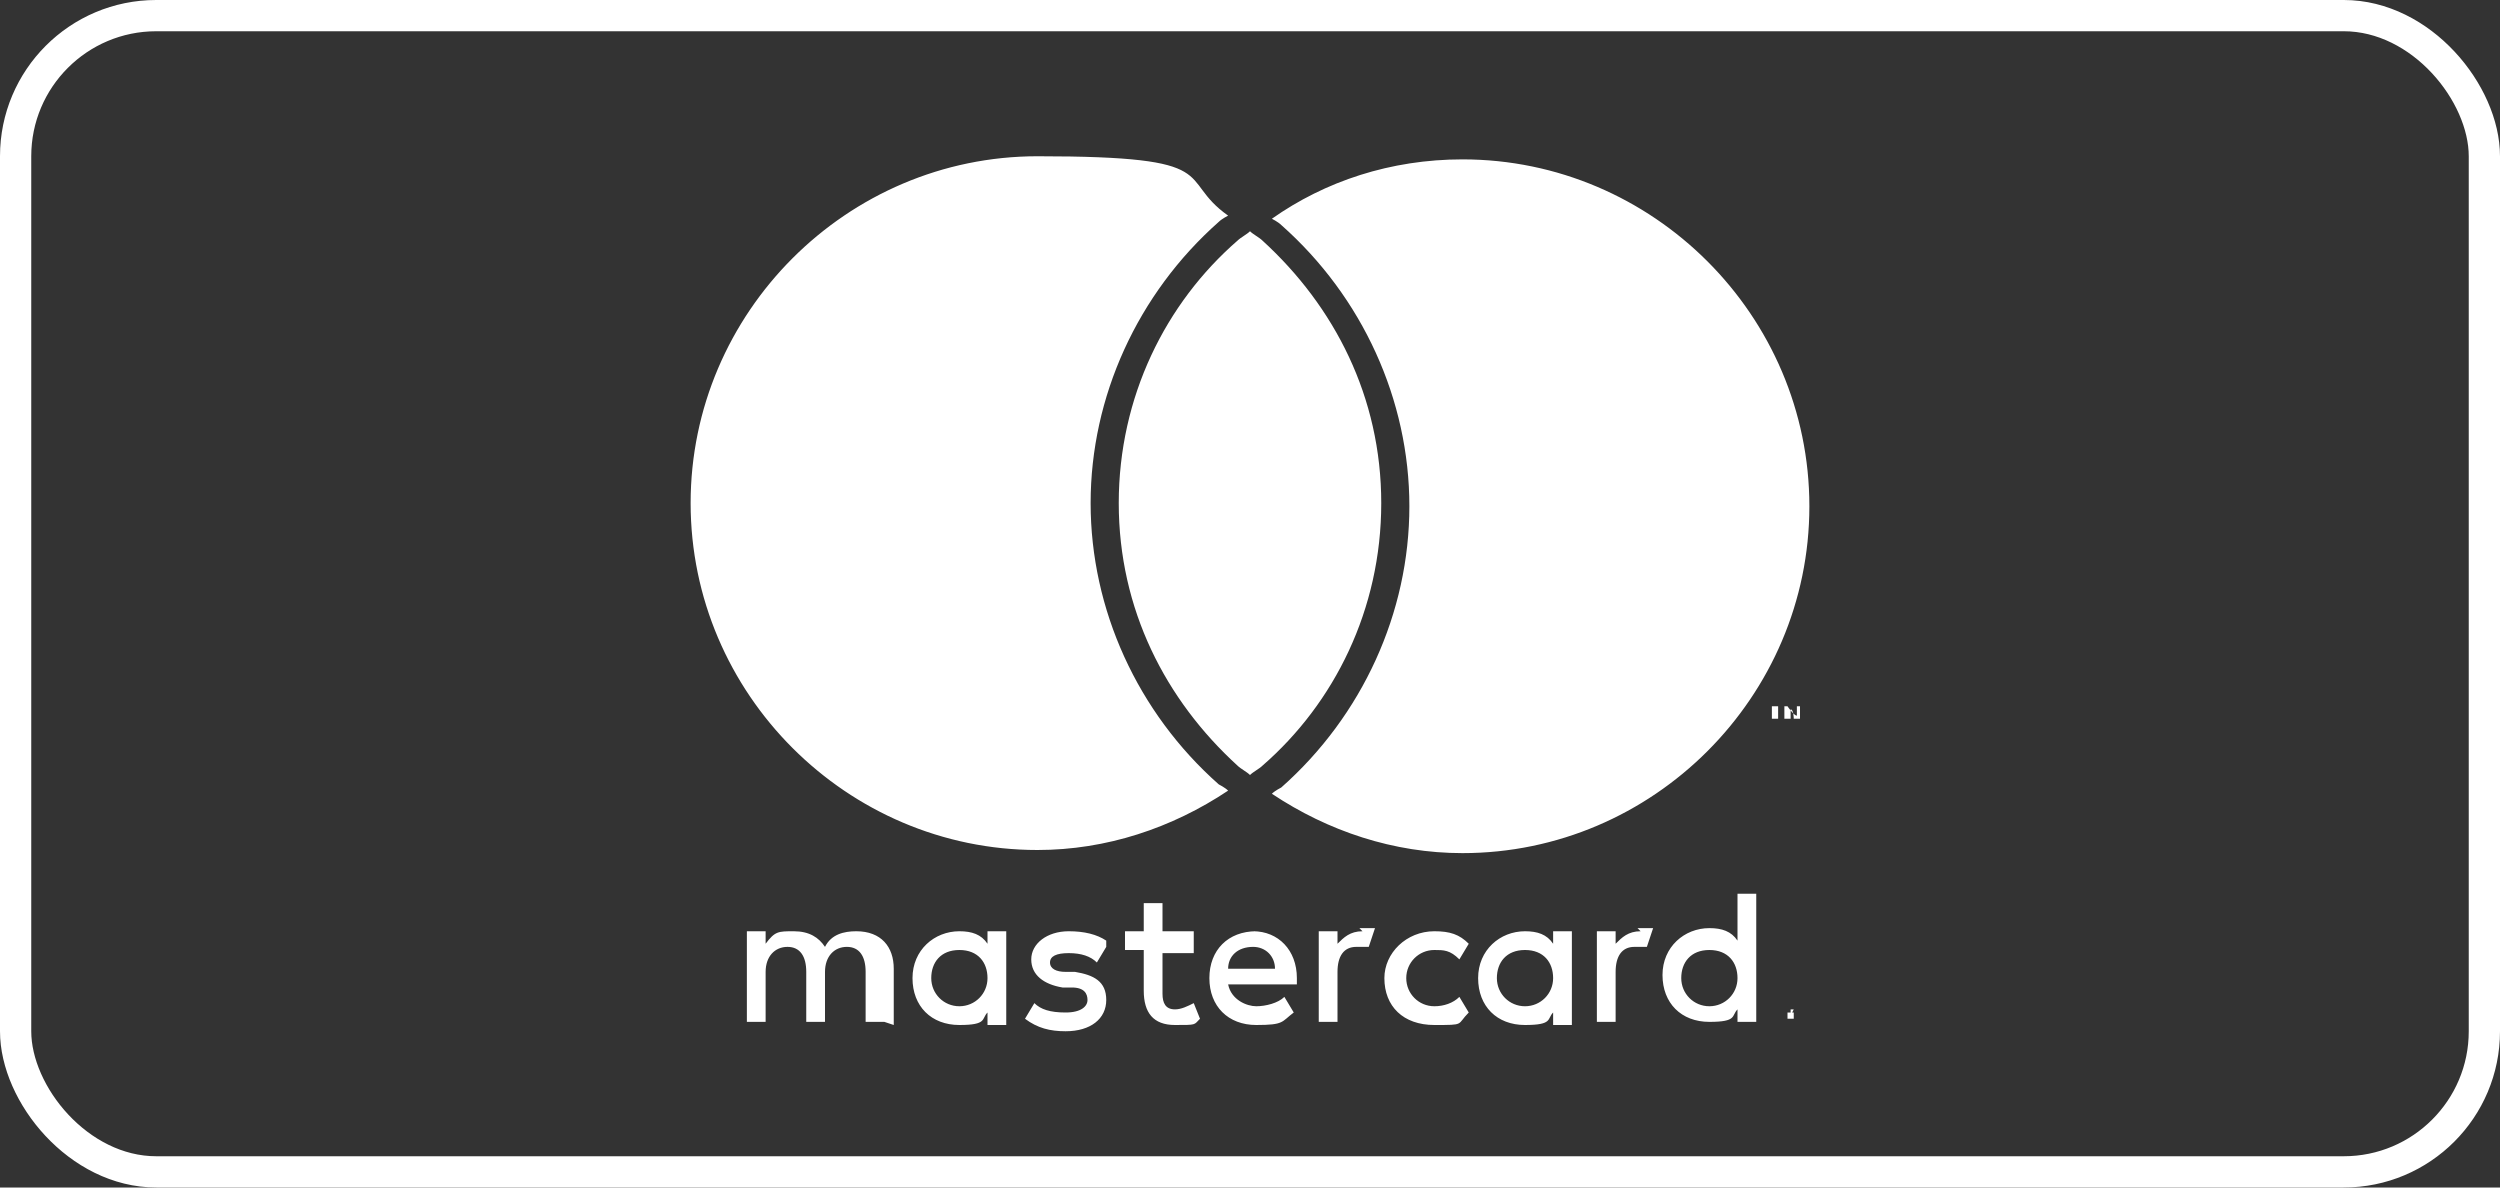
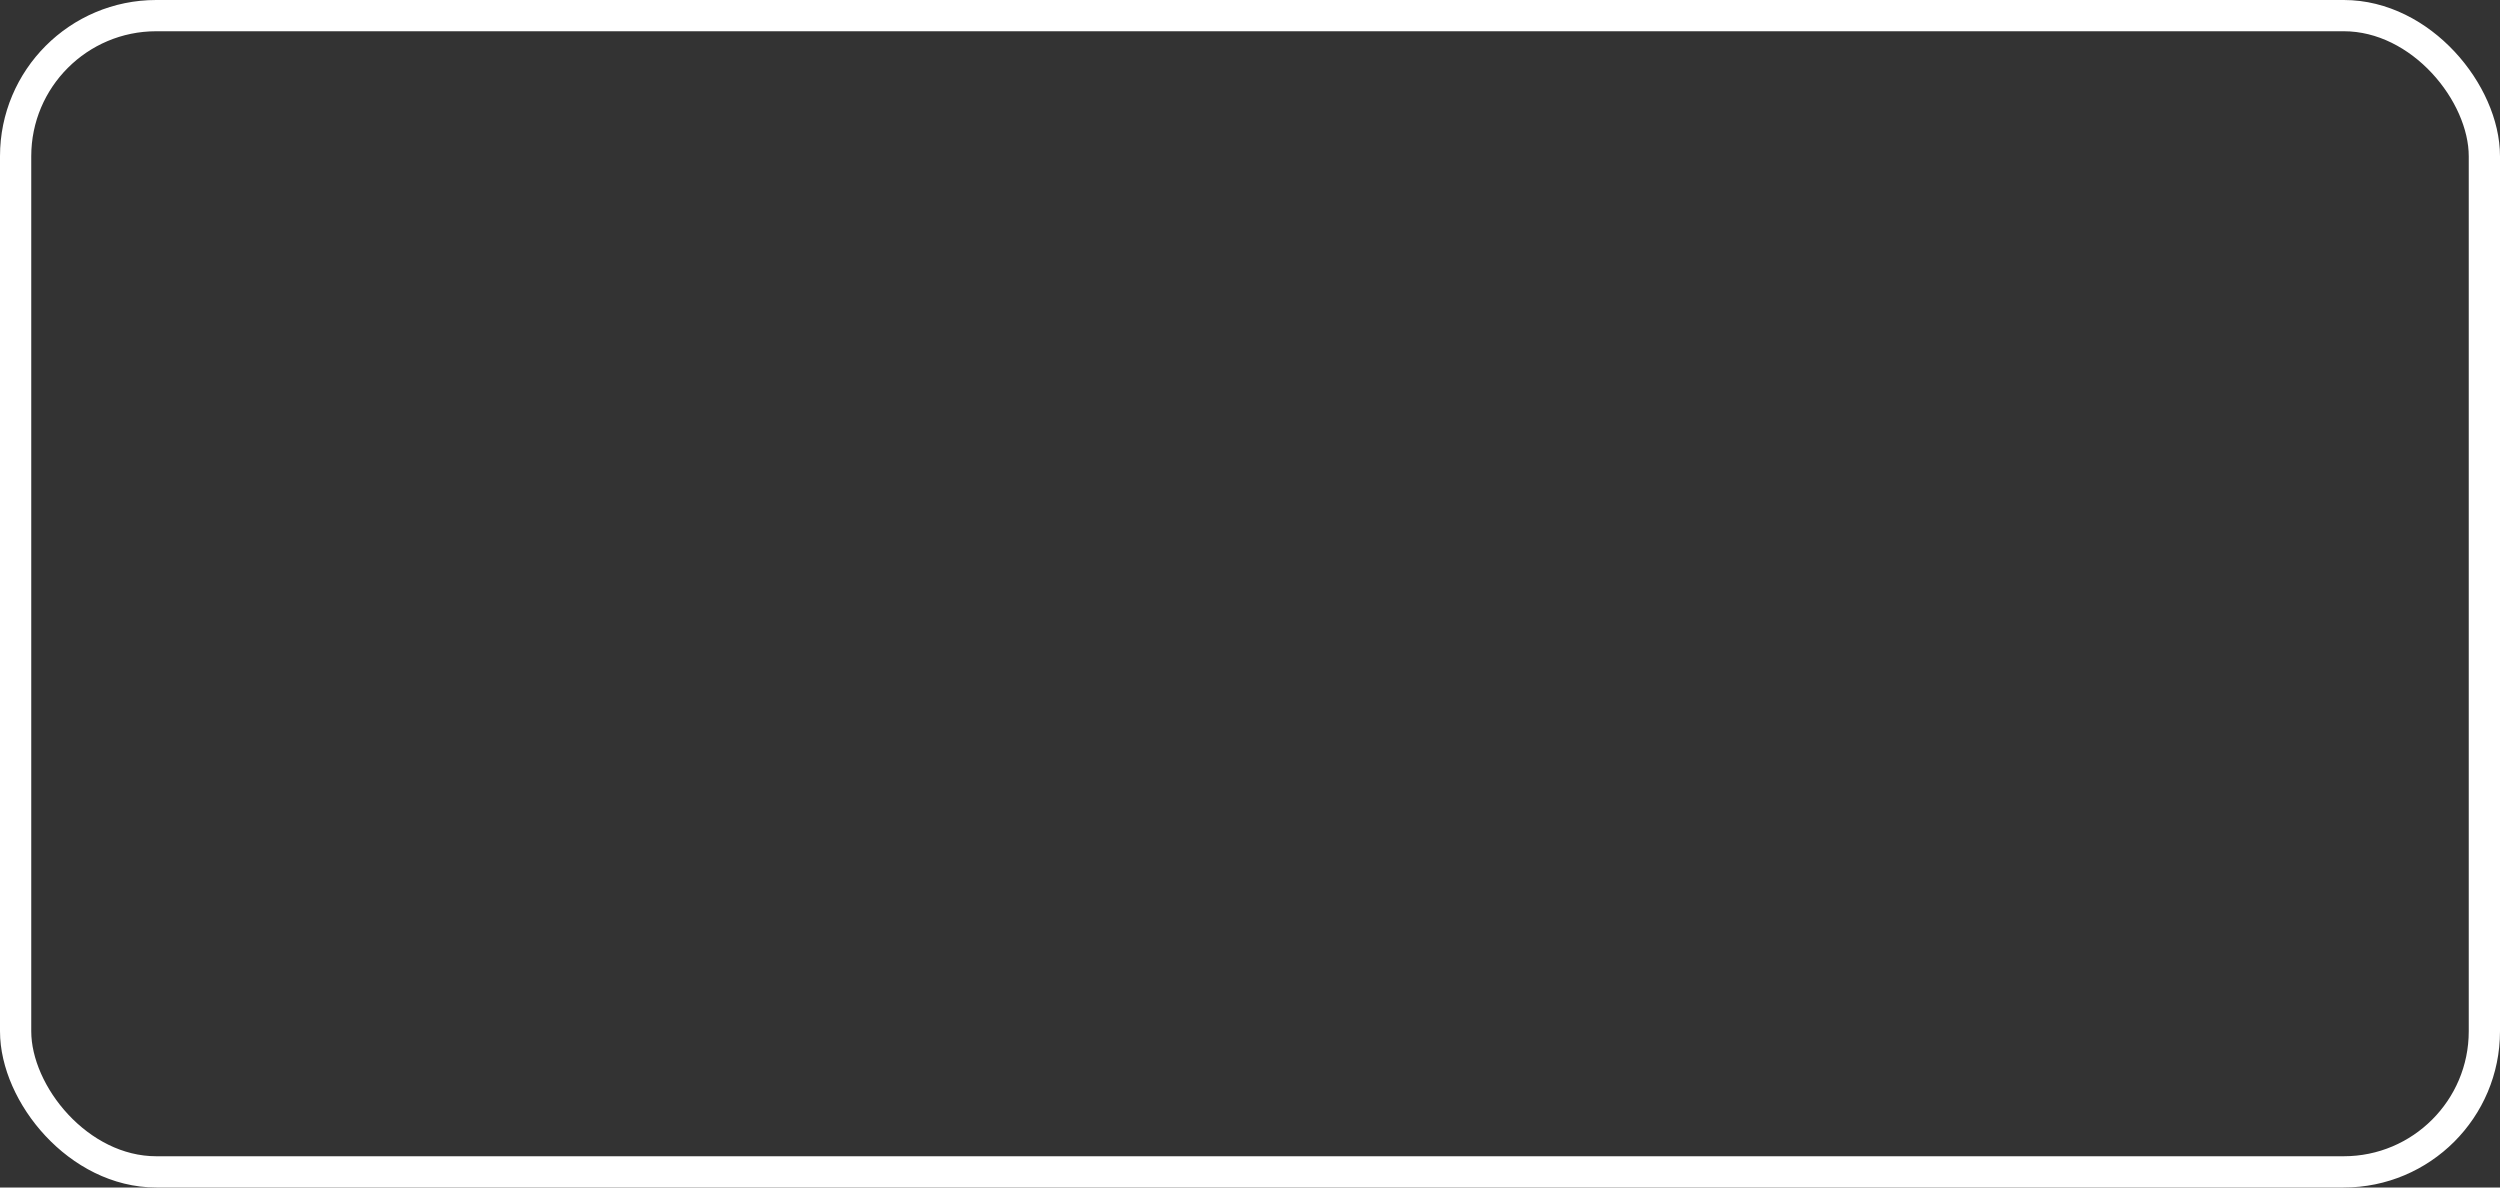
<svg xmlns="http://www.w3.org/2000/svg" viewBox="0 0 80 38" version="1.1" id="Ebene_1">
  <rect x="0" y="0" width="80" height="38" fill="#333333" stroke="none" />
  <defs>
    <style>
      .st0 {
        fill: #fff;
      }

      .st1 {
        fill: none;
        stroke: #fff;
      }
    </style>
  </defs>
  <rect ry="4.5" rx="4.5" height="37" width="79" y=".5" x=".5" class="st1" />
-   <path d="M28.6,32.8v-1.8c0-.7-.4-1.2-1.2-1.2-.4,0-.8.1-1,.5-.2-.3-.5-.5-1-.5s-.6,0-.9.4v-.4h-.6v2.9h.6v-1.6c0-.5.3-.8.7-.8s.6.3.6.8v1.6h.6v-1.6c0-.5.3-.8.7-.8s.6.3.6.8v1.6h.6ZM38.2,29.8h-1v-.9h-.6v.9h-.6v.6h.6v1.3c0,.7.3,1.1,1,1.1s.6,0,.8-.2l-.2-.5c-.2.1-.4.2-.6.2-.3,0-.4-.2-.4-.5v-1.3h1v-.6ZM43.6,29.8c-.4,0-.6.2-.8.4v-.4h-.6v2.9h.6v-1.6c0-.5.2-.8.6-.8s.3,0,.4,0l.2-.6c-.1,0-.3,0-.5,0h0ZM35.4,30.1c-.3-.2-.7-.3-1.2-.3-.7,0-1.2.4-1.2.9s.4.8,1,.9h.3c.4,0,.5.2.5.4s-.2.4-.7.4-.8-.1-1-.3l-.3.5c.4.3.8.4,1.3.4.8,0,1.3-.4,1.3-1s-.4-.8-1-.9h-.3c-.3,0-.5-.1-.5-.3s.2-.3.6-.3.7.1.9.3l.3-.5ZM52.5,29.8c-.4,0-.6.2-.8.4v-.4h-.6v2.9h.6v-1.6c0-.5.2-.8.6-.8s.3,0,.4,0l.2-.6c-.1,0-.3,0-.5,0h0ZM44.3,31.3c0,.9.6,1.5,1.6,1.5s.7,0,1.1-.4l-.3-.5c-.2.2-.5.3-.8.3-.5,0-.9-.4-.9-.9s.4-.9.9-.9c.3,0,.5,0,.8.3l.3-.5c-.3-.3-.6-.4-1.1-.4-.9,0-1.6.7-1.6,1.5h0ZM50.3,31.3v-1.5h-.6v.4c-.2-.3-.5-.4-.9-.4-.8,0-1.5.6-1.5,1.5s.6,1.5,1.5,1.5.7-.2.9-.4v.4h.6v-1.5ZM47.9,31.3c0-.5.3-.9.9-.9s.9.4.9.9-.4.9-.9.9-.9-.4-.9-.9h0ZM40.2,29.8c-.9,0-1.5.6-1.5,1.5s.6,1.5,1.5,1.5.8-.1,1.2-.4l-.3-.5c-.2.2-.6.3-.9.3s-.8-.2-.9-.7h2.2c0,0,0-.2,0-.2,0-.9-.6-1.5-1.4-1.5h0ZM40.1,30.3c.4,0,.7.3.7.7h-1.5c0-.4.3-.7.8-.7h0ZM56.2,31.3v-2.7h-.6v1.5c-.2-.3-.5-.4-.9-.4-.8,0-1.5.6-1.5,1.5s.6,1.5,1.5,1.5.7-.2.9-.4v.4h.6v-1.5ZM53.8,31.3c0-.5.3-.9.9-.9s.9.4.9.9-.4.9-.9.9-.9-.4-.9-.9h0ZM32.2,31.3v-1.5h-.6v.4c-.2-.3-.5-.4-.9-.4-.8,0-1.5.6-1.5,1.5s.6,1.5,1.5,1.5.7-.2.9-.4v.4h.6v-1.5ZM29.8,31.3c0-.5.3-.9.9-.9s.9.4.9.9-.4.9-.9.9-.9-.4-.9-.9ZM57.3,32.4s0,0,.1,0c0,0,0,0,0,0,0,0,0,0,0,0s0,0,0,.1,0,0,0,.1c0,0,0,0,0,0,0,0,0,0,0,0,0,0,0,0-.1,0s0,0-.1,0c0,0,0,0,0,0,0,0,0,0,0,0,0,0,0,0,0-.1s0,0,0-.1c0,0,0,0,0,0,0,0,0,0,0,0,0,0,0,0,.1,0ZM57.3,32.9s0,0,0,0c0,0,0,0,0,0,0,0,0,0,0,0,0,0,0,0,0,0s0,0,0,0c0,0,0,0,0,0,0,0,0,0,0,0s0,0,0,0,0,0,0,0c0,0,0,0,0,0,0,0,0,0,0,0,0,0,0,0,0,0s0,0,0,0c0,0,0,0,0,0,0,0,0,0,0,0,0,0,0,0,0,0ZM57.3,32.5s0,0,0,0c0,0,0,0,0,0s0,0,0,0c0,0,0,0,0,0h0c0,.1,0,.1,0,.1h0c0-.1,0-.1,0-.1h0c0,.1,0,.1,0,.1v-.3h.1ZM57.2,32.6h0c0,0,0,0,0,0,0,0,0,0,0,0,0,0,0,0,0,0s0,0,0,0c0,0,0,0,0,0h0ZM56.9,23v-.4h.1c0,0-.4,0-.4,0h0c0,0,.1,0,.1,0v.4h0ZM57.6,23v-.4h-.1v.3c-.1,0-.3-.3-.3-.3h-.1v.4h0v-.3.3h.2v-.3c.1,0,.1.3.1.3h0ZM39,25.1c0,0,.2.1.3.2-1.8,1.2-3.9,1.9-6.1,1.9-6.1,0-11.1-5-11.1-11.1s5-11.1,11.1-11.1,4.4.7,6.1,1.9c0,0-.2.1-.3.2-2.6,2.3-4.1,5.6-4.1,9s1.5,6.7,4.1,9ZM46.8,5.1c-2.3,0-4.4.7-6.1,1.9,0,0,.2.1.3.2,2.6,2.3,4.1,5.6,4.1,9s-1.5,6.7-4.1,9c0,0-.2.1-.3.2,1.8,1.2,3.9,1.9,6.1,1.9,6.1,0,11.1-5,11.1-11.1s-5-11.1-11.1-11.1ZM40,7.4c-.1.1-.3.2-.4.3-2.3,2-3.8,5-3.8,8.4s1.5,6.3,3.8,8.4c.1.1.3.2.4.3.1-.1.3-.2.4-.3,2.3-2,3.8-5,3.8-8.4s-1.5-6.3-3.8-8.4c-.1-.1-.3-.2-.4-.3" class="st0" />
</svg>